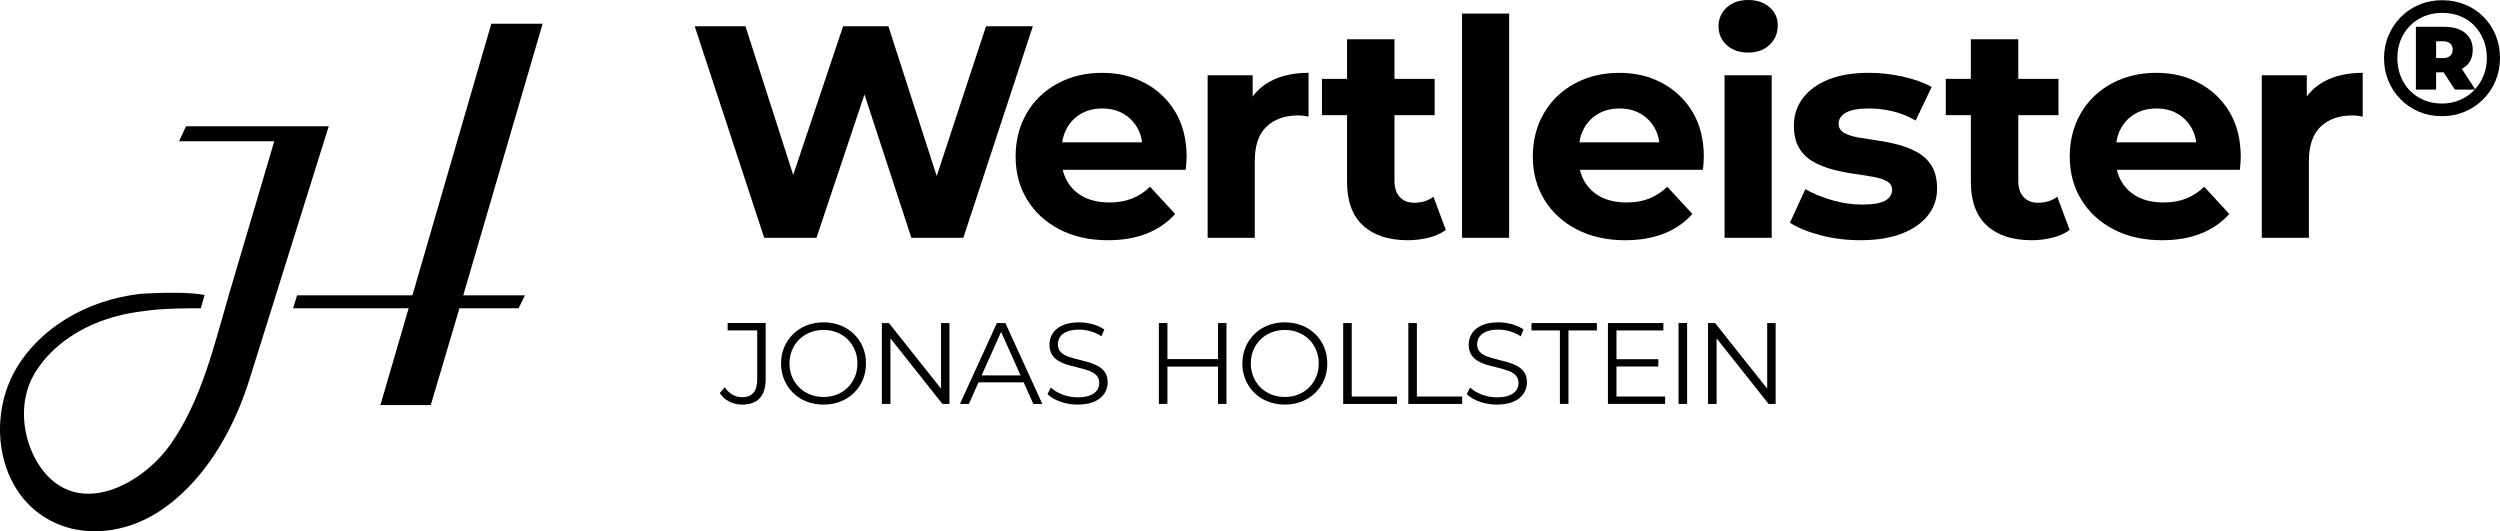
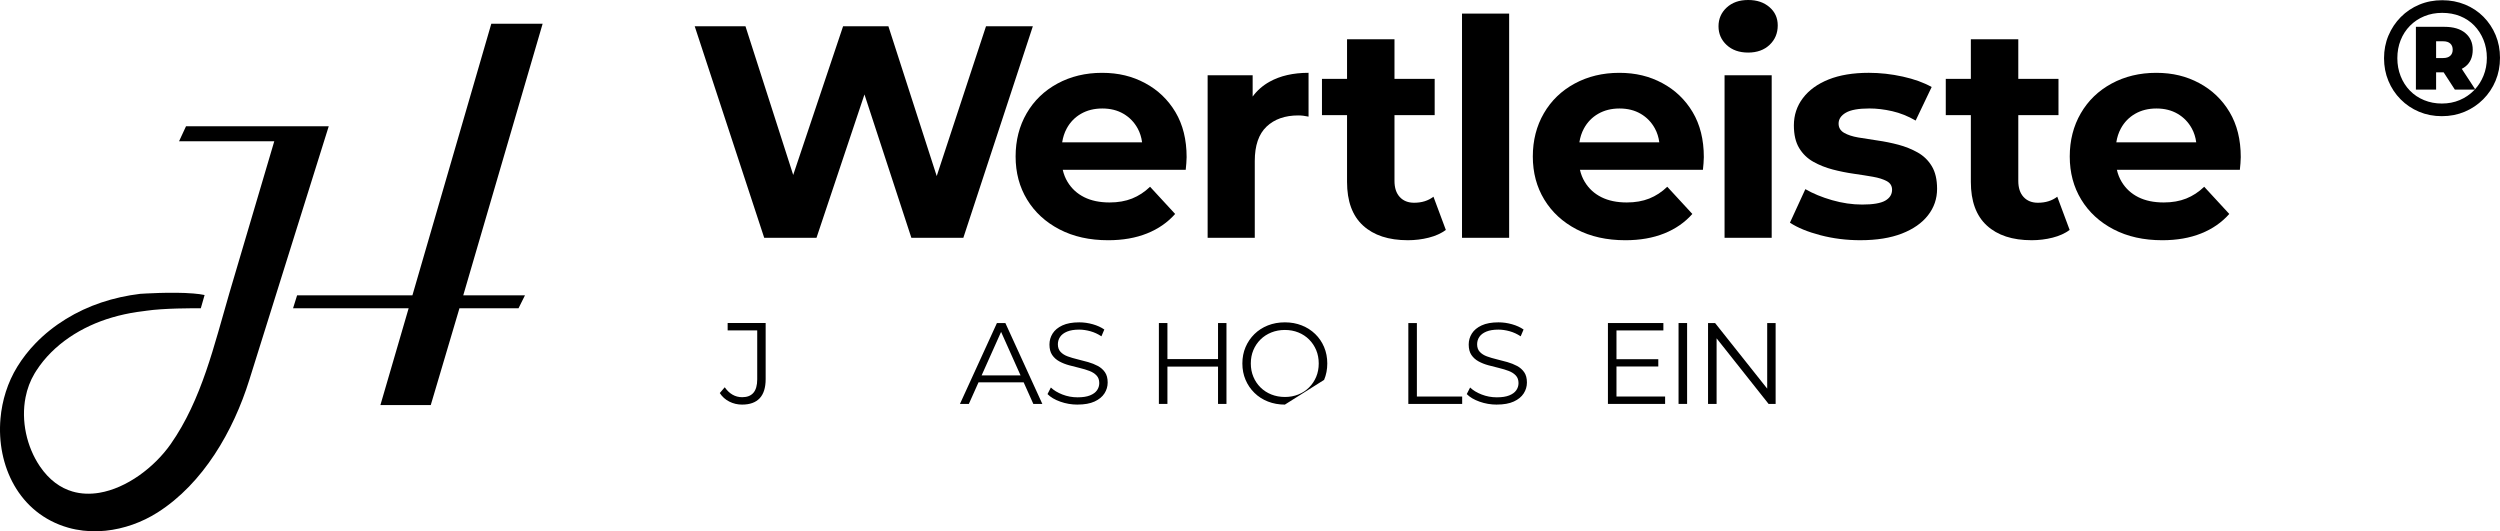
<svg xmlns="http://www.w3.org/2000/svg" id="Ebene_2" viewBox="0 0 1000 212.512">
  <g id="Components">
    <g id="_59d9854b-58e7-41a5-b779-60c4960307c0_4">
      <path d="M296.835,161.841c-1.819,0-3.521-.4-5.107-1.201s-2.858-1.941-3.814-3.42l1.986-2.312c.893,1.293,1.926,2.282,3.097,2.957,1.171.678,2.464,1.015,3.882,1.015,4.005,0,6.009-2.371,6.009-7.117v-19.594h-11.829v-2.957h15.204v22.413c0,3.42-.794,5.976-2.38,7.672-1.586,1.693-3.936,2.542-7.048,2.542h0Z" />
-       <path d="M329.426,161.841c-2.434,0-4.692-.409-6.77-1.224-2.079-.815-3.882-1.971-5.405-3.467-1.526-1.493-2.712-3.234-3.557-5.223-.848-1.986-1.272-4.166-1.272-6.537s.424-4.551,1.272-6.54c.848-1.986,2.034-3.727,3.557-5.223,1.526-1.493,3.318-2.649,5.385-3.464,2.064-.815,4.327-1.224,6.794-1.224s4.683.409,6.746,1.224c2.064.815,3.858,1.965,5.385,3.443,1.526,1.478,2.712,3.219,3.557,5.223.848,2.004,1.272,4.19,1.272,6.561s-.424,4.56-1.272,6.561c-.848,2.004-2.034,3.742-3.557,5.22-1.526,1.478-3.321,2.628-5.385,3.443-2.064.815-4.312,1.224-6.746,1.224h0l-.003.003ZM329.426,158.792c1.941,0,3.736-.332,5.385-.995,1.649-.663,3.079-1.601,4.298-2.819s2.165-2.634,2.843-4.253c.678-1.619,1.015-3.396,1.015-5.337s-.341-3.721-1.015-5.337c-.678-1.619-1.625-3.034-2.843-4.253-1.218-1.216-2.649-2.156-4.298-2.819s-3.443-.995-5.385-.995-3.742.332-5.405.995-3.112,1.604-4.342,2.819c-1.233,1.218-2.189,2.634-2.864,4.253-.678,1.619-1.015,3.396-1.015,5.337s.338,3.682,1.015,5.313c.678,1.634,1.634,3.058,2.864,4.274,1.23,1.218,2.679,2.156,4.342,2.819,1.663.663,3.467.995,5.405.995h0v.003Z" />
-       <polygon points="379.784 129.216 379.784 161.565 376.965 161.565 356.171 135.332 356.171 161.565 352.748 161.565 352.748 129.216 355.567 129.216 376.41 155.452 376.41 129.216 379.784 129.216" />
      <path d="M402.147,129.216h-3.375l-14.789,32.349h3.56l3.867-8.64h18.05l3.868,8.64h3.605l-14.786-32.349ZM392.65,150.154l7.786-17.402,7.786,17.402h-15.571Z" />
      <path d="M431.019,161.841c-2.404,0-4.707-.394-6.908-1.18-2.204-.785-3.906-1.795-5.107-3.025l1.341-2.634c1.141,1.108,2.673,2.043,4.599,2.795,1.926.756,3.951,1.132,6.077,1.132s3.688-.254,4.966-.761c1.278-.508,2.219-1.195,2.819-2.058.6-.863.902-1.819.902-2.864,0-1.263-.361-2.279-1.087-3.049-.723-.77-1.672-1.38-2.843-1.825s-2.464-.839-3.882-1.18c-1.419-.338-2.834-.699-4.253-1.087-1.419-.385-2.721-.902-3.906-1.547-1.186-.648-2.141-1.502-2.864-2.565-.723-1.063-1.087-2.458-1.087-4.181,0-1.601.424-3.073,1.269-4.414.848-1.341,2.15-2.419,3.906-3.234,1.756-.815,4.005-1.224,6.746-1.224,1.816,0,3.62.254,5.405.761,1.786.508,3.327,1.21,4.62,2.103l-1.156,2.727c-1.386-.923-2.858-1.601-4.414-2.034-1.556-.43-3.058-.648-4.506-.648-1.941,0-3.542.263-4.805.785s-2.195,1.224-2.795,2.103c-.6.878-.902,1.873-.902,2.981,0,1.263.361,2.282,1.087,3.049.723.77,1.678,1.371,2.864,1.801,1.186.433,2.488.815,3.906,1.156,1.416.341,2.825.708,4.229,1.108,1.401.4,2.697.917,3.882,1.547,1.186.633,2.141,1.472,2.864,2.518.723,1.048,1.087,2.419,1.087,4.112,0,1.571-.433,3.025-1.293,4.366-.863,1.341-2.18,2.419-3.951,3.234-1.771.815-4.044,1.224-6.815,1.224h0l.003.009Z" />
      <polygon points="490.587 129.219 490.587 161.568 487.213 161.568 487.213 146.639 466.971 146.639 466.971 161.565 463.551 161.565 463.551 129.216 466.971 129.216 466.971 143.634 487.213 143.634 487.213 129.219 490.587 129.219" />
-       <path d="M513.952,161.841c-2.434,0-4.692-.409-6.77-1.224-2.079-.815-3.882-1.971-5.405-3.467-1.526-1.493-2.712-3.234-3.557-5.223-.848-1.986-1.272-4.166-1.272-6.537s.424-4.551,1.272-6.54c.848-1.986,2.034-3.727,3.557-5.223,1.526-1.493,3.318-2.649,5.385-3.464,2.064-.815,4.327-1.224,6.794-1.224s4.683.409,6.746,1.224c2.064.815,3.858,1.965,5.385,3.443,1.526,1.478,2.712,3.219,3.557,5.223.848,2.004,1.272,4.19,1.272,6.561s-.424,4.56-1.272,6.561c-.848,2.004-2.034,3.742-3.557,5.22-1.526,1.478-3.321,2.628-5.385,3.443-2.064.815-4.312,1.224-6.746,1.224h0l-.003.003ZM513.952,158.792c1.941,0,3.736-.332,5.385-.995,1.649-.663,3.079-1.601,4.298-2.819,1.218-1.218,2.165-2.634,2.843-4.253.678-1.619,1.015-3.396,1.015-5.337s-.341-3.721-1.015-5.337c-.678-1.619-1.625-3.034-2.843-4.253-1.218-1.216-2.649-2.156-4.298-2.819s-3.443-.995-5.385-.995-3.742.332-5.405.995-3.112,1.604-4.342,2.819c-1.233,1.218-2.189,2.634-2.864,4.253-.678,1.619-1.015,3.396-1.015,5.337s.338,3.682,1.015,5.313c.678,1.634,1.634,3.058,2.864,4.274,1.23,1.218,2.679,2.156,4.342,2.819,1.663.663,3.467.995,5.405.995h0v.003Z" />
-       <path d="M537.273,161.564v-32.349h3.42v29.39h18.116v2.957h-21.535v.003Z" />
+       <path d="M513.952,161.841c-2.434,0-4.692-.409-6.77-1.224-2.079-.815-3.882-1.971-5.405-3.467-1.526-1.493-2.712-3.234-3.557-5.223-.848-1.986-1.272-4.166-1.272-6.537s.424-4.551,1.272-6.54c.848-1.986,2.034-3.727,3.557-5.223,1.526-1.493,3.318-2.649,5.385-3.464,2.064-.815,4.327-1.224,6.794-1.224s4.683.409,6.746,1.224c2.064.815,3.858,1.965,5.385,3.443,1.526,1.478,2.712,3.219,3.557,5.223.848,2.004,1.272,4.19,1.272,6.561s-.424,4.56-1.272,6.561h0l-.003.003ZM513.952,158.792c1.941,0,3.736-.332,5.385-.995,1.649-.663,3.079-1.601,4.298-2.819,1.218-1.218,2.165-2.634,2.843-4.253.678-1.619,1.015-3.396,1.015-5.337s-.341-3.721-1.015-5.337c-.678-1.619-1.625-3.034-2.843-4.253-1.218-1.216-2.649-2.156-4.298-2.819s-3.443-.995-5.385-.995-3.742.332-5.405.995-3.112,1.604-4.342,2.819c-1.233,1.218-2.189,2.634-2.864,4.253-.678,1.619-1.015,3.396-1.015,5.337s.338,3.682,1.015,5.313c.678,1.634,1.634,3.058,2.864,4.274,1.23,1.218,2.679,2.156,4.342,2.819,1.663.663,3.467.995,5.405.995h0v.003Z" />
      <path d="M563.333,161.564v-32.349h3.42v29.39h18.116v2.957h-21.535v.003Z" />
      <path d="M598.719,161.841c-2.404,0-4.707-.394-6.908-1.18-2.204-.785-3.906-1.795-5.107-3.025l1.341-2.634c1.141,1.108,2.673,2.043,4.599,2.795,1.926.756,3.951,1.132,6.077,1.132s3.688-.254,4.966-.761,2.219-1.195,2.819-2.058c.6-.863.902-1.819.902-2.864,0-1.263-.361-2.279-1.087-3.049-.723-.77-1.672-1.38-2.843-1.825s-2.464-.839-3.882-1.18c-1.419-.338-2.834-.699-4.253-1.087-1.419-.385-2.721-.902-3.906-1.547-1.186-.648-2.141-1.502-2.864-2.565-.723-1.063-1.087-2.458-1.087-4.181,0-1.601.424-3.073,1.269-4.414.848-1.341,2.15-2.419,3.906-3.234,1.756-.815,4.005-1.224,6.746-1.224,1.816,0,3.62.254,5.405.761,1.786.508,3.327,1.21,4.62,2.103l-1.156,2.727c-1.386-.923-2.858-1.601-4.414-2.034-1.556-.43-3.058-.648-4.506-.648-1.941,0-3.542.263-4.805.785s-2.195,1.224-2.795,2.103c-.6.878-.902,1.873-.902,2.981,0,1.263.361,2.282,1.087,3.049.723.77,1.678,1.371,2.864,1.801,1.186.433,2.488.815,3.906,1.156,1.416.341,2.825.708,4.229,1.108,1.401.4,2.697.917,3.882,1.547,1.186.633,2.141,1.472,2.864,2.518.723,1.048,1.087,2.419,1.087,4.112,0,1.571-.433,3.025-1.293,4.366-.863,1.341-2.18,2.419-3.951,3.234-1.771.815-4.044,1.224-6.815,1.224h0l.003.009Z" />
-       <path d="M623.961,161.564v-29.39h-11.366v-2.957h26.155v2.957h-11.366v29.39h-3.422Z" />
      <polygon points="666.044 158.608 666.044 161.565 643.171 161.565 643.171 129.216 665.351 129.216 665.351 132.172 646.59 132.172 646.59 143.682 663.317 143.682 663.317 146.594 646.59 146.594 646.59 158.608 666.044 158.608" />
      <path d="M671.421,161.564v-32.349h3.42v32.349h-3.42Z" />
      <polygon points="710.252 129.216 710.252 161.565 707.433 161.565 686.639 135.332 686.639 161.565 683.216 161.565 683.216 129.216 686.035 129.216 706.878 155.452 706.878 129.216 710.252 129.216" />
      <path d="M217.055,9.497h-20.535l-31.558,108.644h-46.126c-.529,1.726-1.072,3.44-1.616,5.17h46.236l-11.298,38.728h20.144l11.48-38.728h23.626l2.577-5.17h-24.686l31.755-108.644Z" />
      <path d="M131.502,50.495h-57.089l-2.786,6.003h38.086c-1.365,4.638-17.471,59.054-17.471,59.066-.167.585-.349,1.171-.517,1.756-6.033,20.577-10.978,42.545-23.488,60.377-6.519,9.249-17.539,17.581-28.529,19.421-3.638.6-7.257.502-10.727-.517-4.805-1.407-9.291-4.584-13.012-10.043-5.307-7.816-7.606-18.235-5.74-27.666.654-3.357,1.852-6.588,3.623-9.542.209-.349.418-.696.642-1.03,0-.015.015-.027.027-.042,6.812-10.572,18.166-17.733,30.259-21.272,3.303-.977,6.66-1.699,10.058-2.216,1.129-.182,2.258-.335,3.387-.445.084-.015.182-.027.266-.042,6.952-1.03,18.737-1.018,21.831-.989.502-1.768,1.003-3.554,1.517-5.307-.612-.125-1.296-.251-2.019-.349-.779-.099-1.631-.194-2.509-.266-8.526-.711-20.535.099-21.204.14h-.027c-5.307.642-10.533,1.783-15.589,3.482-9.849,3.303-19.056,8.846-26.26,16.285-2.771,2.855-5.223,5.991-7.314,9.389-3.858,6.269-6.101,13.484-6.729,20.786-1.631,18.668,7.329,37.949,27.081,43.59,1.003.293,2.019.529,3.037.726,3.915.767,7.926.905,11.898.502,7.383-.753,14.628-3.372,20.798-7.287,18.334-11.632,30.369-32.722,36.694-52.95,2.995-9.584,6.003-19.155,8.998-28.738.543-1.726,1.087-3.44,1.616-5.17,6.436-20.547,12.872-41.096,19.307-61.643.627-2.007,1.254-3.999,1.881-6.003h0l.003-.006Z" />
      <polygon points="413.134 10.517 385.336 95.123 364.548 95.123 345.784 37.777 326.596 95.123 305.685 95.123 277.887 10.517 298.192 10.517 317.281 69.986 337.231 10.517 355.361 10.517 374.687 70.427 394.4 10.517 413.134 10.517" />
      <path d="M470.178,44.843c-2.981-4.993-7.03-8.861-12.146-11.602-5.119-2.739-10.617-4.109-17.223-4.109s-12.549,1.433-17.826,4.292c-5.277,2.861-9.386,6.827-12.328,11.904-2.942,5.074-4.411,10.835-4.411,17.282s1.529,12.188,4.593,17.223c3.061,5.035,7.37,9.004,12.931,11.904,5.561,2.9,12.044,4.351,19.46,4.351l-.006.003c5.88,0,11.08-.908,15.592-2.721,4.513-1.813,8.258-4.411,11.241-7.795l-10.031-10.877c-2.174,2.096-4.575,3.667-7.191,4.713-2.619,1.048-5.62,1.571-9.004,1.571-3.951,0-7.335-.705-10.154-2.114-2.822-1.41-5.038-3.446-6.648-6.104-.887-1.466-1.532-3.079-1.926-4.835h49.187c.081-.803.161-1.669.242-2.598.078-.926.119-1.753.119-2.479,0-7.009-1.49-13.012-4.471-18.008ZM424.871,56.929c.311-2.025.911-3.858,1.795-5.498,1.368-2.538,3.282-4.513,5.74-5.922,2.455-1.41,5.298-2.114,8.52-2.114s6.045.705,8.461,2.114c2.416,1.413,4.309,3.366,5.68,5.862.908,1.657,1.499,3.509,1.768,5.558h-31.964Z" />
      <path d="M523.42,29.128v17.524c-.726-.161-1.431-.281-2.114-.361-.687-.081-1.35-.119-1.995-.119-5.319,0-9.548,1.493-12.689,4.471-3.142,2.983-4.713,7.574-4.713,13.78v30.701h-18.856V30.096h18.008v8.532c1.774-2.434,4.032-4.411,6.767-5.934,4.271-2.377,9.467-3.566,15.592-3.566Z" />
      <path d="M578.338,91.981c-1.855,1.371-4.13,2.398-6.83,3.082-2.7.684-5.498,1.027-8.401,1.027l.006-.003c-7.654,0-13.618-1.953-17.889-5.862-4.271-3.906-6.406-9.73-6.406-17.465v-26.711h-10.031v-14.505h10.031v-15.831h18.976v15.831h16.076v14.505h-16.076v26.349c0,2.742.705,4.877,2.114,6.406,1.41,1.532,3.324,2.297,5.74,2.297,3.061,0,5.638-.803,7.735-2.416l4.955,13.296Z" />
      <path d="M584.805,95.121V5.438h18.853v89.683h-18.853Z" />
      <path d="M677.061,44.843c-2.981-4.993-7.03-8.861-12.146-11.602-5.119-2.739-10.617-4.109-17.223-4.109s-12.549,1.433-17.826,4.292c-5.277,2.861-9.386,6.827-12.328,11.904-2.942,5.074-4.411,10.835-4.411,17.282s1.529,12.188,4.593,17.223c3.061,5.035,7.37,9.004,12.931,11.904,5.561,2.9,12.044,4.351,19.46,4.351l-.006.003c5.88,0,11.08-.908,15.592-2.721,4.513-1.813,8.258-4.411,11.241-7.795l-10.031-10.877c-2.174,2.096-4.575,3.667-7.191,4.713-2.619,1.048-5.62,1.571-9.004,1.571-3.951,0-7.335-.705-10.154-2.114-2.822-1.41-5.038-3.446-6.648-6.104-.887-1.466-1.532-3.079-1.926-4.835h49.187c.081-.803.161-1.669.242-2.598.078-.926.119-1.753.119-2.479,0-7.009-1.49-13.012-4.471-18.008ZM631.754,56.929c.311-2.025.911-3.858,1.795-5.498,1.368-2.538,3.282-4.513,5.74-5.922,2.458-1.41,5.298-2.114,8.52-2.114s6.045.705,8.461,2.114c2.416,1.413,4.309,3.366,5.68,5.862.908,1.657,1.499,3.509,1.768,5.558h-31.964Z" />
      <path d="M699.252,21.03c-3.548,0-6.406-1.006-8.583-3.022-2.174-2.013-3.264-4.513-3.264-7.493s1.087-5.477,3.264-7.493c2.177-2.013,5.035-3.022,8.583-3.022s6.304.947,8.52,2.84,3.324,4.333,3.324,7.314c0,3.142-1.087,5.74-3.264,7.795-2.174,2.055-5.038,3.082-8.58,3.082h0ZM689.824,95.121V30.094h18.853v65.024h-18.853v.003Z" />
      <path d="M744.141,96.086c-5.561,0-10.877-.666-15.954-1.995-5.077-1.329-9.145-3.001-12.209-5.017l6.164-13.415c3.061,1.774,6.627,3.243,10.697,4.411,4.068,1.168,8.078,1.753,12.026,1.753,4.351,0,7.433-.523,9.246-1.571,1.813-1.045,2.721-2.497,2.721-4.351,0-1.529-.708-2.679-2.114-3.443-1.41-.764-3.264-1.35-5.561-1.753-2.297-.403-4.856-.803-7.675-1.21-2.822-.403-5.62-.968-8.401-1.693-2.78-.726-5.361-1.753-7.735-3.082-2.377-1.329-4.271-3.163-5.68-5.498-1.41-2.335-2.114-5.358-2.114-9.064,0-4.109,1.21-7.753,3.626-10.939,2.416-3.183,5.841-5.659,10.273-7.433,4.429-1.771,9.79-2.658,16.076-2.658,4.513,0,9.043.505,13.597,1.511,4.551,1.009,8.401,2.398,11.543,4.169l-6.406,13.415c-3.064-1.771-6.185-3.022-9.368-3.748-3.183-.726-6.224-1.087-9.127-1.087-4.351,0-7.493.564-9.428,1.693-1.935,1.129-2.9,2.58-2.9,4.351,0,1.613.726,2.84,2.174,3.685,1.451.845,3.342,1.472,5.68,1.873,2.335.403,4.913.806,7.735,1.21,2.819.403,5.6.968,8.341,1.693,2.739.726,5.298,1.753,7.675,3.082,2.377,1.329,4.271,3.163,5.68,5.498,1.41,2.338,2.114,5.361,2.114,9.064,0,3.948-1.21,7.475-3.626,10.575-2.416,3.103-5.904,5.54-10.456,7.314-4.554,1.771-10.091,2.658-16.619,2.658h0l.003.003Z" />
      <path d="M827.861,91.981c-1.855,1.371-4.13,2.398-6.83,3.082-2.7.684-5.498,1.027-8.401,1.027l.006-.003c-7.657,0-13.618-1.953-17.889-5.862-4.271-3.906-6.406-9.73-6.406-17.465v-26.711h-10.031v-14.505h10.031v-15.831h18.976v15.831h16.076v14.505h-16.076v26.349c0,2.742.705,4.877,2.114,6.406,1.41,1.532,3.324,2.297,5.74,2.297,3.061,0,5.638-.803,7.735-2.416l4.955,13.296Z" />
      <path d="M891.834,44.843c-2.981-4.993-7.03-8.861-12.146-11.602-5.119-2.739-10.617-4.109-17.223-4.109s-12.549,1.433-17.826,4.292c-5.277,2.861-9.386,6.827-12.328,11.904-2.942,5.074-4.411,10.835-4.411,17.282s1.529,12.188,4.593,17.223c3.061,5.035,7.37,9.004,12.931,11.904,5.561,2.9,12.044,4.351,19.46,4.351l-.006.003c5.88,0,11.08-.908,15.592-2.721,4.513-1.813,8.258-4.411,11.241-7.795l-10.031-10.877c-2.174,2.096-4.575,3.667-7.191,4.713-2.619,1.048-5.62,1.571-9.004,1.571-3.951,0-7.335-.705-10.154-2.114-2.822-1.41-5.038-3.446-6.648-6.104-.887-1.466-1.532-3.079-1.926-4.835h49.187c.081-.803.161-1.669.242-2.598.078-.926.119-1.753.119-2.479,0-7.009-1.49-13.012-4.471-18.008ZM846.527,56.929c.311-2.025.911-3.858,1.795-5.498,1.368-2.538,3.282-4.513,5.74-5.922,2.458-1.41,5.298-2.114,8.52-2.114s6.045.705,8.46,2.114c2.416,1.413,4.309,3.366,5.68,5.862.908,1.657,1.499,3.509,1.768,5.558h-31.964Z" />
-       <path d="M945.076,29.128v17.524c-.726-.161-1.431-.281-2.114-.361-.687-.081-1.35-.119-1.995-.119-5.319,0-9.548,1.493-12.692,4.471-3.142,2.983-4.713,7.574-4.713,13.78v30.701h-18.854V30.096h18.008v8.532c1.774-2.434,4.032-4.411,6.767-5.934,4.271-2.377,9.467-3.566,15.592-3.566Z" />
      <path d="M990.043,35.674c-.048.054-.096.104-.143.155h.245l-.102-.155ZM998.259,14.05c-1.162-2.78-2.783-5.223-4.862-7.326-2.082-2.103-4.533-3.733-7.359-4.895-2.825-1.159-5.88-1.741-9.165-1.741s-6.34.591-9.165,1.774c-2.825,1.183-5.289,2.837-7.391,4.96-2.103,2.126-3.745,4.59-4.928,7.391-1.183,2.804-1.774,5.824-1.774,9.067s.579,6.266,1.741,9.067c1.159,2.804,2.792,5.268,4.895,7.391,2.103,2.126,4.554,3.778,7.359,4.96,2.801,1.183,5.847,1.774,9.133,1.774s6.328-.591,9.133-1.774c2.801-1.183,5.265-2.834,7.391-4.96,2.123-2.123,3.778-4.599,4.96-7.424,1.183-2.825,1.774-5.88,1.774-9.165s-.582-6.316-1.741-9.1ZM993.364,30.376c-.824,2.004-1.935,3.772-3.321,5.298-.048.054-.096.104-.143.155-.113.122-.23.242-.346.361-1.622,1.643-3.515,2.924-5.683,3.844-2.168.92-4.545,1.38-7.129,1.38-2.541,0-4.907-.448-7.096-1.347-2.192-.896-4.085-2.168-5.683-3.811-1.601-1.643-2.837-3.581-3.712-5.815-.878-2.234-1.314-4.578-1.314-7.162s.436-4.981,1.314-7.194c.875-2.21,2.123-4.139,3.745-5.782,1.619-1.643,3.524-2.912,5.716-3.811,2.189-.896,4.534-1.347,7.162-1.347s5.026.439,7.194,1.314c2.168.878,4.041,2.126,5.617,3.745,1.577,1.622,2.813,3.539,3.712,5.749.896,2.213,1.347,4.608,1.347,7.194s-.46,4.993-1.38,7.227Z" />
      <path d="M984.709,27.533c.517-.26.991-.561,1.427-.902,1.971-1.532,2.957-3.787,2.957-6.767,0-2.76-.986-4.97-2.957-6.636-1.971-1.663-4.754-2.497-8.344-2.497h-11.432v25.098h8.081v-6.899h3.016l4.474,6.899h7.968c.048-.051.096-.102.143-.155l-5.334-8.141ZM974.442,16.513h2.825c1.224,0,2.168.296,2.825.887.657.591.986,1.413.986,2.464s-.329,1.873-.986,2.464c-.657.591-1.601.887-2.825.887h-2.825v-6.702Z" />
    </g>
  </g>
</svg>